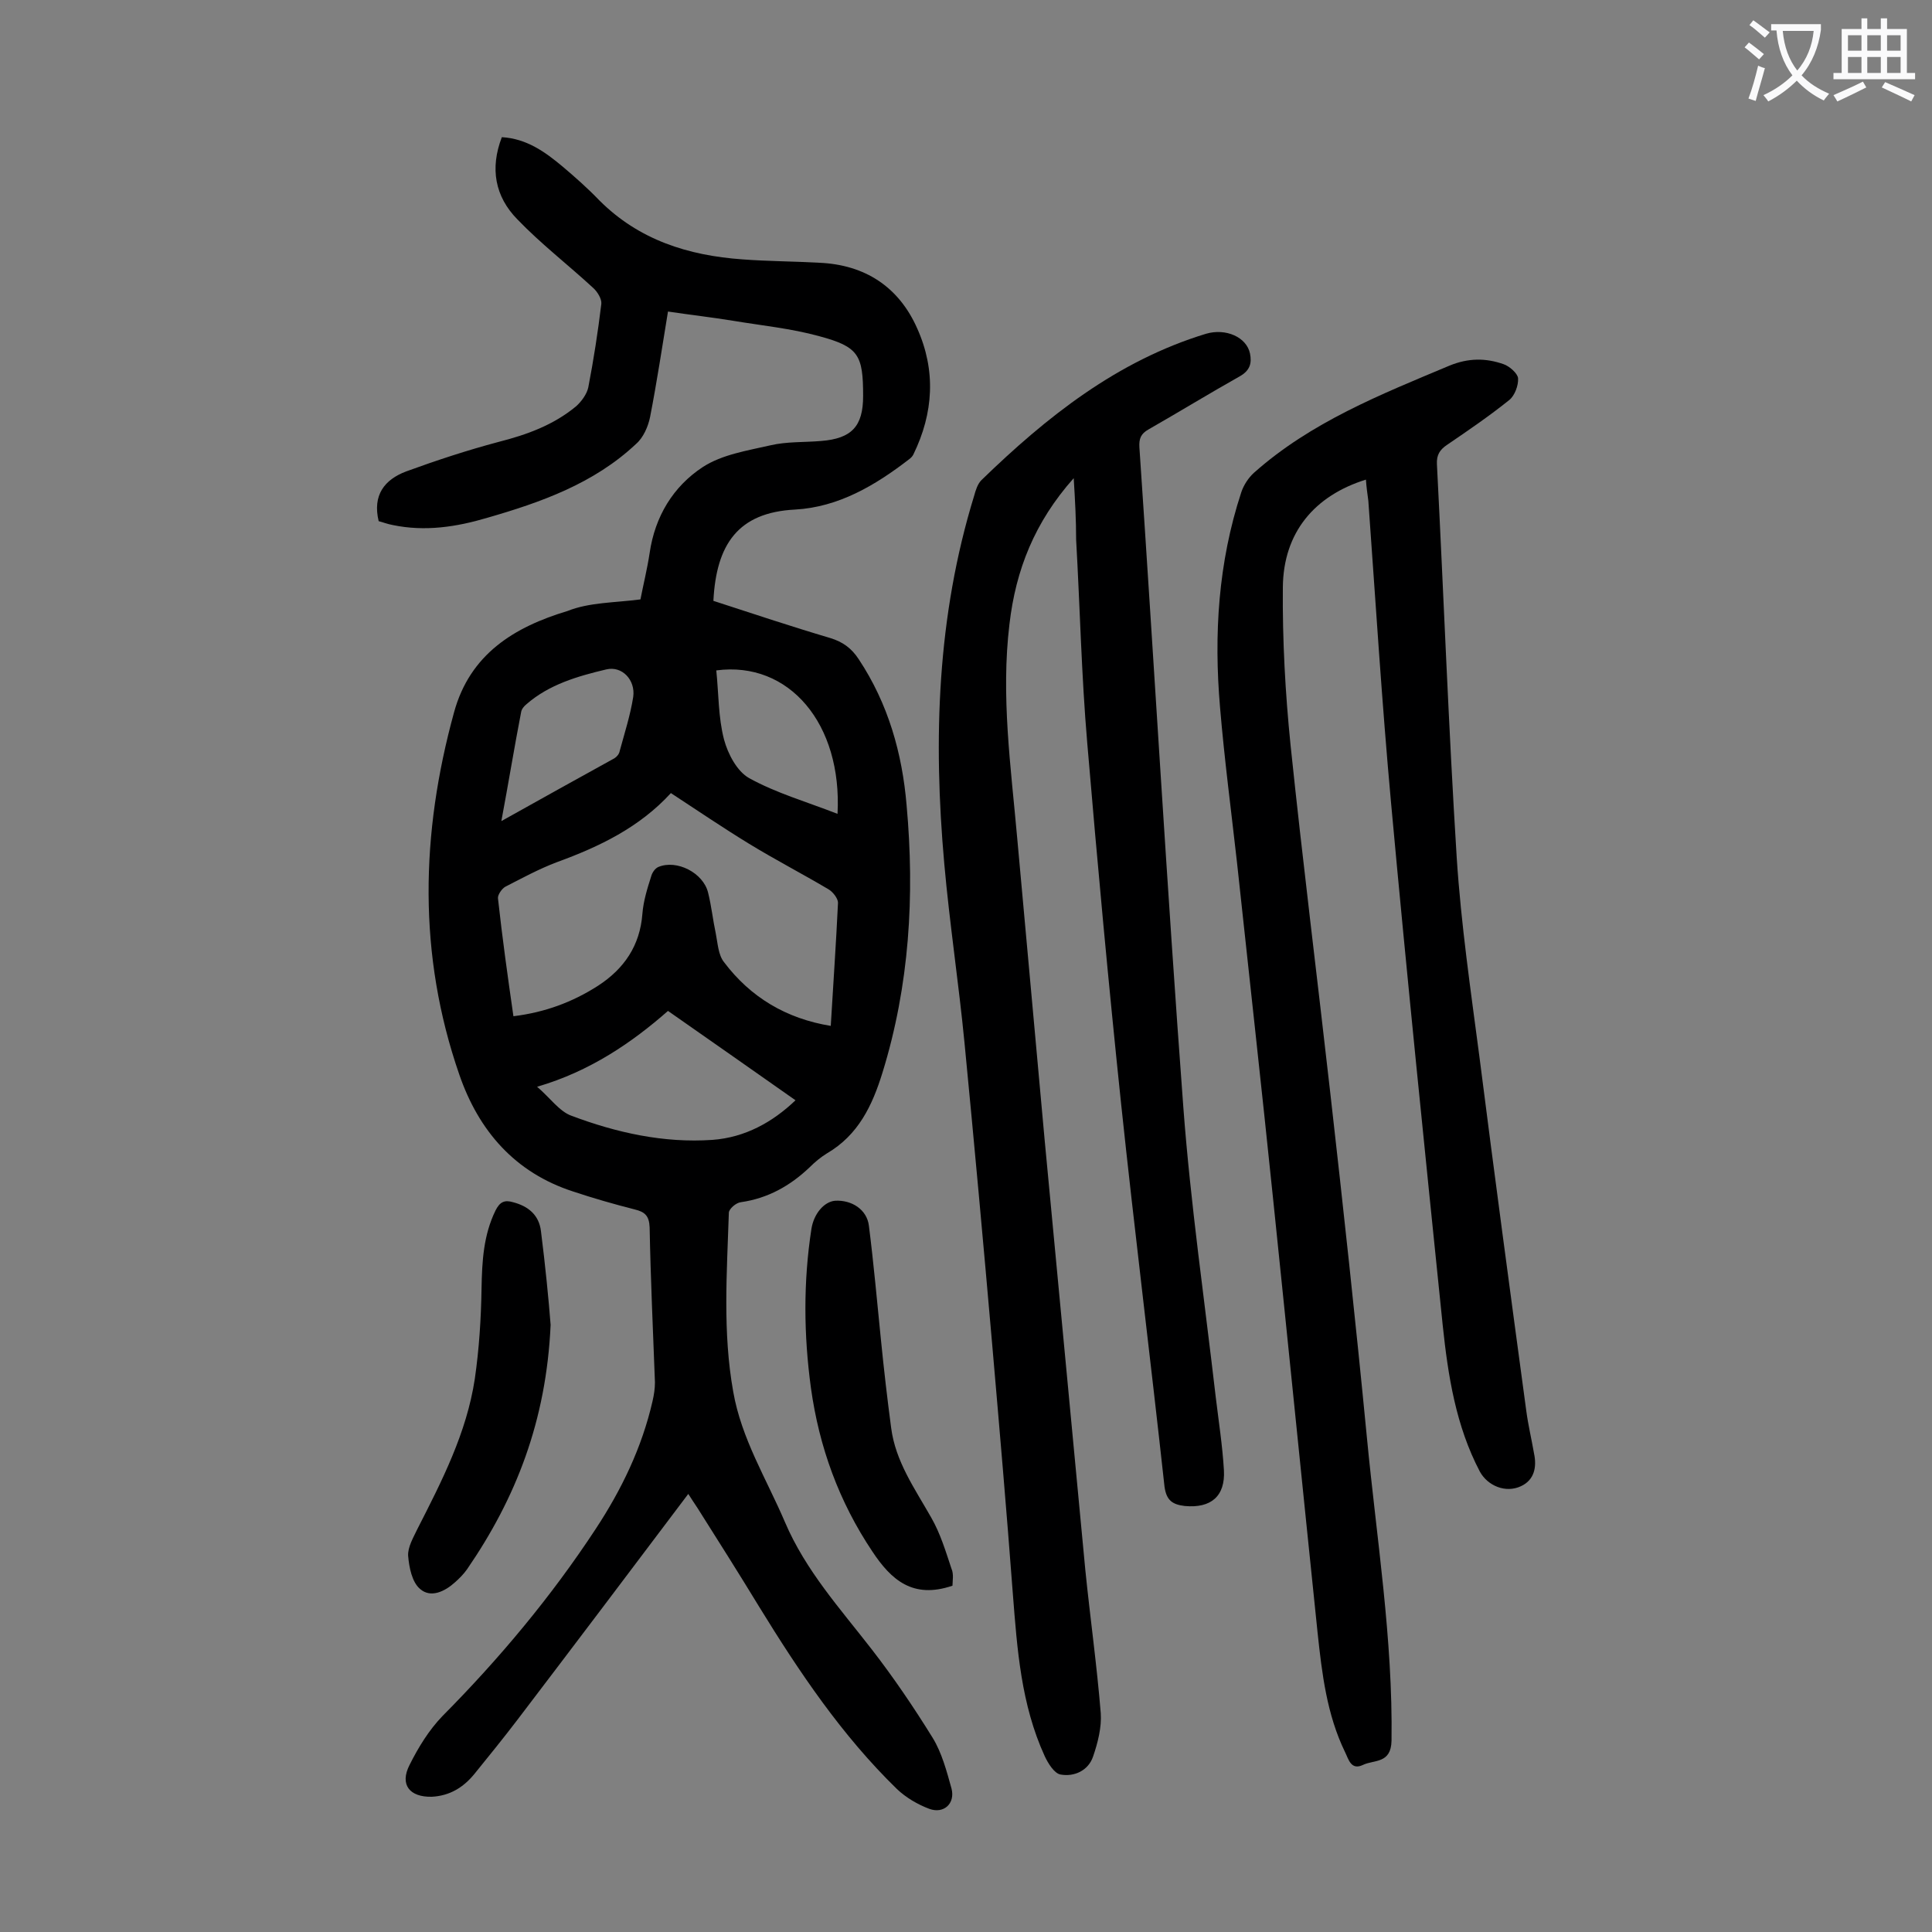
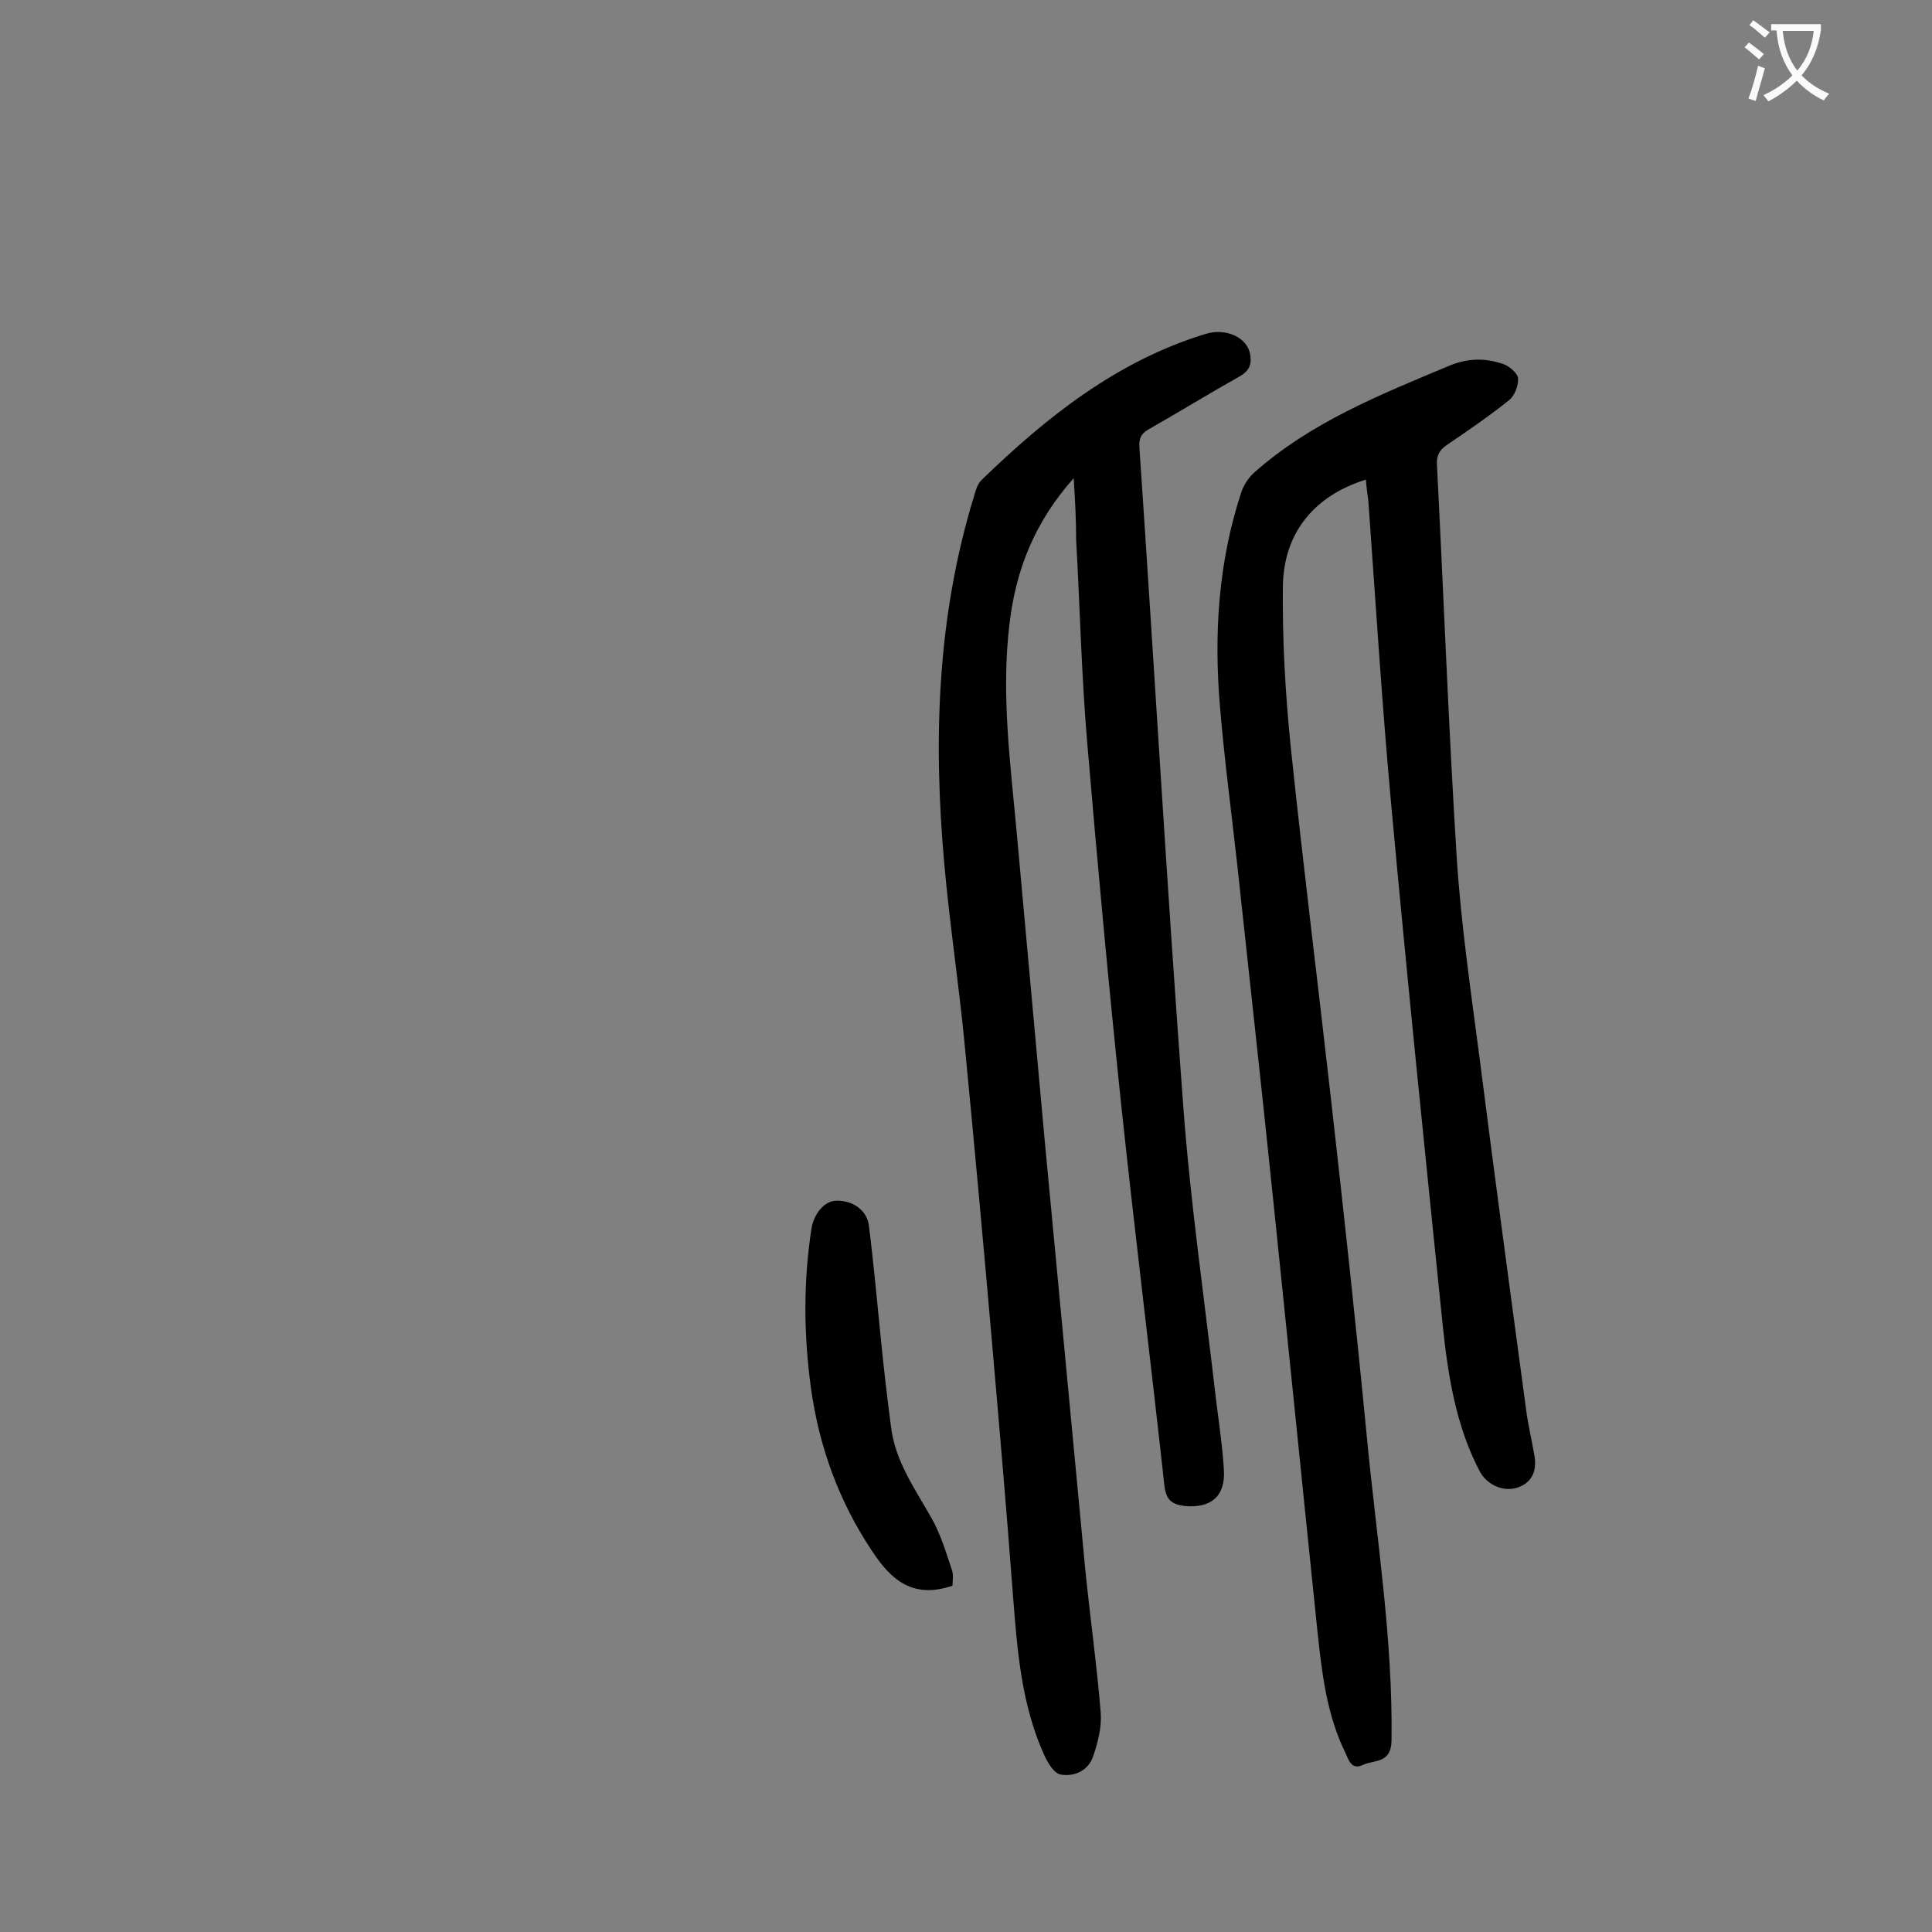
<svg xmlns="http://www.w3.org/2000/svg" enable-background="new 0 0 400 400" viewBox="0 0 400 400">
  <rect x="0" y="0" width="400" height="400" fill="#808080" stroke="none" />
  <g fill="#000001">
-     <path d="m132.6 124.1c.6-3.1 1.4-6.3 1.9-9.6 1.1-7.6 4.9-13.8 11-17.8 4-2.6 9.2-3.4 14-4.5 3.4-.8 7-.6 10.5-.9 6.3-.5 8.7-3 8.7-9.3 0-8.5-.9-10.2-9.1-12.4-5.8-1.6-11.9-2.2-17.9-3.2-4.3-.7-8.7-1.2-13.4-1.9-1.2 7.3-2.3 14.6-3.7 21.8-.4 2-1.4 4.3-2.9 5.6-8.7 8.2-19.7 12.1-30.8 15.3-6.4 1.9-12.9 2.9-19.6 1.5-1.1-.2-2.1-.6-2.9-.8-1.3-5.4 1.2-8.6 5.7-10.3 6.3-2.3 12.7-4.4 19.1-6.1 5.9-1.5 11.4-3.5 16.1-7.4 1.1-1 2.2-2.5 2.5-3.9 1.1-5.7 2-11.5 2.7-17.3.1-1-.8-2.5-1.7-3.3-5.2-4.8-10.8-9.1-15.7-14.2-4.6-4.7-5.7-10.5-3.2-17 5.1.3 8.9 3 12.6 6.1 2.6 2.2 5.2 4.5 7.6 7 8.2 8.2 18.4 11.4 29.6 12.2 5.3.4 10.6.4 15.9.7 9.5.4 16.5 5 20.3 13.6 3.9 8.7 3.4 17.5-.8 26.1-.2.4-.5.7-.9 1-7 5.4-14.6 9.9-23.6 10.4-11.8.6-16.3 7.2-16.9 18.9 8 2.6 16.1 5.3 24.2 7.7 2.6.8 4.4 2.1 5.9 4.4 6.1 9.2 9 19.5 9.9 30.2 1.7 18.7.6 37.3-5 55.4-2.1 6.8-5 12.9-11.5 16.7-1.3.8-2.5 1.8-3.6 2.9-4 3.8-8.6 6.4-14.2 7.2-1 .1-2.5 1.4-2.5 2.2-.4 12.4-1.3 24.7.9 37 1.7 9.8 6.9 18.1 10.7 27 4.3 10.1 11.5 18 18 26.4 4.5 5.8 8.7 12 12.6 18.3 1.9 3.1 2.9 6.9 3.9 10.5.8 3.1-1.6 5.3-4.6 4.2-2.4-.9-4.8-2.3-6.7-4.1-11.4-11.1-20.2-24.2-28.5-37.7-4.2-6.9-8.5-13.7-12.8-20.5-.6-.9-1.2-1.8-1.9-2.9-11.9 15.8-23.6 31.3-35.4 46.8-2.9 3.8-5.9 7.5-8.9 11.2-2.3 2.8-5.1 4.5-8.8 4.7-4.6.1-6.7-2.5-4.6-6.6 1.8-3.6 4-7.2 6.8-10.1 11.8-11.9 22.5-24.7 31.7-38.7 5.4-8.2 9.6-16.9 11.8-26.5.3-1.3.5-2.6.5-3.9-.4-10.7-.9-21.4-1.1-32.1-.1-2.4-1-3.2-3.1-3.7-4.3-1.1-8.5-2.3-12.7-3.7-12.1-3.9-19.6-12.6-23.6-24.2-8.6-24.8-8-49.9-1.1-75 3.3-12.1 12.5-17.7 23.5-21 4.5-1.8 9.7-1.7 15.1-2.4zm-26.3 86.3c6.5-.8 12.2-2.9 17.5-6.3 5.4-3.5 8.7-8.3 9.2-14.9.2-2.6 1-5.2 1.8-7.7.2-.8.8-1.7 1.5-2 3.8-1.6 9.3 1.2 10.3 5.3.7 2.8 1 5.7 1.6 8.5.4 2 .5 4.4 1.7 5.9 5.5 7.3 12.9 11.7 22.1 13.2.5-8.5 1.1-17 1.5-25.5 0-.9-1.1-2.3-2-2.8-5.4-3.2-11-6.1-16.4-9.4s-10.7-6.9-16.2-10.5c-6.5 7.1-14.8 11.1-23.6 14.3-3.7 1.4-7.2 3.3-10.7 5.1-.7.4-1.6 1.7-1.5 2.4.9 8.2 2 16.1 3.2 24.4zm4.9 14.6c2.7 2.3 4.6 5.1 7.1 6 9.3 3.5 19.1 5.7 29.2 5 6.8-.5 12.5-3.7 17.2-8.2-8.8-6.2-17.4-12.2-26.4-18.5-7.4 6.5-16.1 12.5-27.1 15.7zm-7.4-55c8.2-4.6 15.8-8.8 23.4-13 .5-.3 1-.9 1.1-1.5 1-3.7 2.2-7.4 2.8-11.2.5-3.5-2.3-6.5-5.6-5.7-5.9 1.4-11.8 3.1-16.5 7.2-.5.4-1 1-1.1 1.6-1.4 7.2-2.6 14.6-4.1 22.6zm69.6-1.5c1-18.6-10-31.7-25.1-29.7.5 4.8.4 9.7 1.6 14.3.8 3 2.7 6.6 5.2 8 5.6 3.1 11.9 4.9 18.3 7.4z" />
    <path d="m222.3 99c-8.1 9.1-12 19-13.3 30.2-1.8 14.9.3 29.6 1.6 44.3 1.9 20.9 3.8 41.8 5.7 62.7 2.8 29.6 5.6 59.2 8.4 88.8 1 9.9 2.4 19.8 3.2 29.7.2 2.9-.6 6.1-1.6 9s-3.9 4.2-6.7 3.7c-1.3-.2-2.6-2.3-3.3-3.8-4.9-10.7-5.7-22.1-6.6-33.6-1.3-17.3-2.8-34.6-4.3-51.9-1.8-20.7-3.7-41.4-5.7-62.1-1.2-12.4-3.1-24.8-4.2-37.2-2.3-25.7-1.5-51.2 6.2-76.2.3-1.1.7-2.4 1.5-3.2 13.5-13.1 28.1-24.7 46.5-30.3 4.1-1.2 8.4.7 9.1 4.1.4 2 0 3.5-2.1 4.7-6.4 3.6-12.6 7.4-18.9 11-1.6.9-2 1.9-1.9 3.7 3.1 45.6 5.7 91.1 9.1 136.7 1.5 20 4.4 40 6.7 59.9.6 5 1.4 10.1 1.7 15.2.3 5.4-2.7 7.9-8.1 7.4-2.5-.3-3.8-1.1-4.2-4-2.9-26.5-6.2-52.9-9-79.4-2.6-24.8-4.9-49.7-7-74.6-1.2-14-1.5-28-2.3-42.1 0-3.9-.2-7.9-.5-12.7z" />
    <path d="m282.8 99.3c-10.6 3.3-17.1 10.9-17.2 22.3-.1 10.9.5 21.9 1.6 32.7 2.5 24 5.5 47.9 8.2 71.8 2.7 23.8 5.3 47.7 7.6 71.5 2 20.9 5.4 41.7 5.1 62.8-.1 4.8-3.6 3.9-5.9 5-2.5 1.2-3-1.2-3.7-2.6-3.8-7.8-4.8-16.3-5.7-24.7-3.1-29.9-6.1-59.8-9.2-89.7-2.4-23.3-5-46.6-7.5-69.9-1.2-10.7-2.6-21.3-3.5-32-1.3-15.1-.4-30 4.4-44.6.5-1.5 1.5-3 2.6-4 11.8-10.5 26.2-16.2 40.5-22.2 3.9-1.6 7.5-1.6 11.2-.3 1.2.4 2.9 1.9 3 2.9.1 1.5-.7 3.6-1.8 4.5-4.1 3.3-8.5 6.3-12.9 9.3-1.5 1-2.2 2.1-2.1 4 1.4 27.2 2.4 54.4 4.1 81.5.9 13.8 2.9 27.5 4.7 41.2 3.1 24.4 6.4 48.9 9.7 73.3.4 3 1.1 5.9 1.6 8.8.6 2.8.1 5.5-2.7 6.8-3.2 1.5-6.9-.1-8.5-3-5-9.5-6.6-19.9-7.7-30.3-3.7-36.1-7.4-72.1-10.7-108.2-1.9-20.8-3.2-41.7-4.7-62.5-.2-1.5-.4-2.9-.5-4.4z" />
    <path d="m197.2 328.3c-8.2 2.8-12.7-1.2-16.6-7.1-6.9-10.3-11-21.6-12.7-33.8-1.5-11-1.6-22 .1-33 .5-3.1 2.6-5.6 4.9-5.8 3.4-.2 6.6 1.8 7 5.2 1 7.9 1.7 15.8 2.5 23.7.6 6 1.3 12.1 2.1 18.1.9 7 4.9 12.6 8.3 18.6 1.9 3.3 3 7 4.2 10.6.5 1.1.2 2.6.2 3.5z" />
-     <path d="m114 274.3c-.9 19.9-7.2 35.9-17.3 50.6-.7 1-1.6 1.9-2.5 2.7-2.1 1.9-5 3.3-7.2 1.4-1.7-1.4-2.3-4.5-2.5-6.9-.1-1.8 1.1-3.8 1.9-5.5 5.1-10 10.2-19.9 11.9-31.1.9-6.2 1.3-12.5 1.4-18.8.1-5.6.4-11 2.9-16.1.9-1.8 1.9-2.2 3.6-1.7 3.1.8 5.4 2.6 5.8 6 .9 7.1 1.6 14.2 2 19.4z" />
  </g>
  <path d="m362.1 8.8c1.1.8 2.1 1.6 3.1 2.4l-1 1.1c-1.3-1.1-2.3-2-3-2.5zm1.9 4.8c.5.2.9.4 1.4.5-.6 2.3-1.3 4.5-1.9 6.8l-1.5-.5c.8-2.1 1.4-4.3 2-6.8zm-1-9.4c1.3.9 2.4 1.8 3.4 2.5l-1 1.1c-1.4-1.2-2.4-2.1-3.2-2.6zm3.7 2.2v-1.4h10.3v1.2c-.5 3.6-1.8 6.8-4 9.4 1.5 1.6 3.4 2.8 5.7 3.8-.3.4-.7.8-1.1 1.4-2.3-1.1-4.1-2.5-5.6-4.1-1.6 1.6-3.6 3.1-5.9 4.3-.3-.5-.7-.9-1-1.3 2.4-1.1 4.4-2.5 6-4.1-1.9-2.5-3-5.6-3.3-9.3h-1.1zm8.8 0h-6.4c.3 3.3 1.3 6 3 8.2 2-2.3 3.1-5.1 3.4-8.2z" fill="#fafafb" />
-   <path d="m385.3 3.8h1.3v2.2h2.8v-2.2h1.3v2.2h4.1v9.1h1.7v1.3h-16.9v-1.3h1.7v-9.1h4.1v-2.2zm.4 13.1.7 1.2c-1.8.9-3.8 1.9-6 2.9-.2-.4-.5-.8-.8-1.3 2.3-1 4.3-1.9 6.1-2.8zm-3.1-6.4h2.8v-3.2h-2.8zm0 4.6h2.8v-3.3h-2.8zm4-4.6h2.8v-3.2h-2.8zm0 4.6h2.8v-3.3h-2.8zm3.7 1.9c2.1.9 4.1 1.8 6.1 2.7l-.7 1.3c-2.2-1.1-4.2-2-6.1-2.9zm3.2-9.7h-2.8v3.2h2.8zm-2.8 7.8h2.8v-3.3h-2.8z" fill="#fafafb" />
</svg>